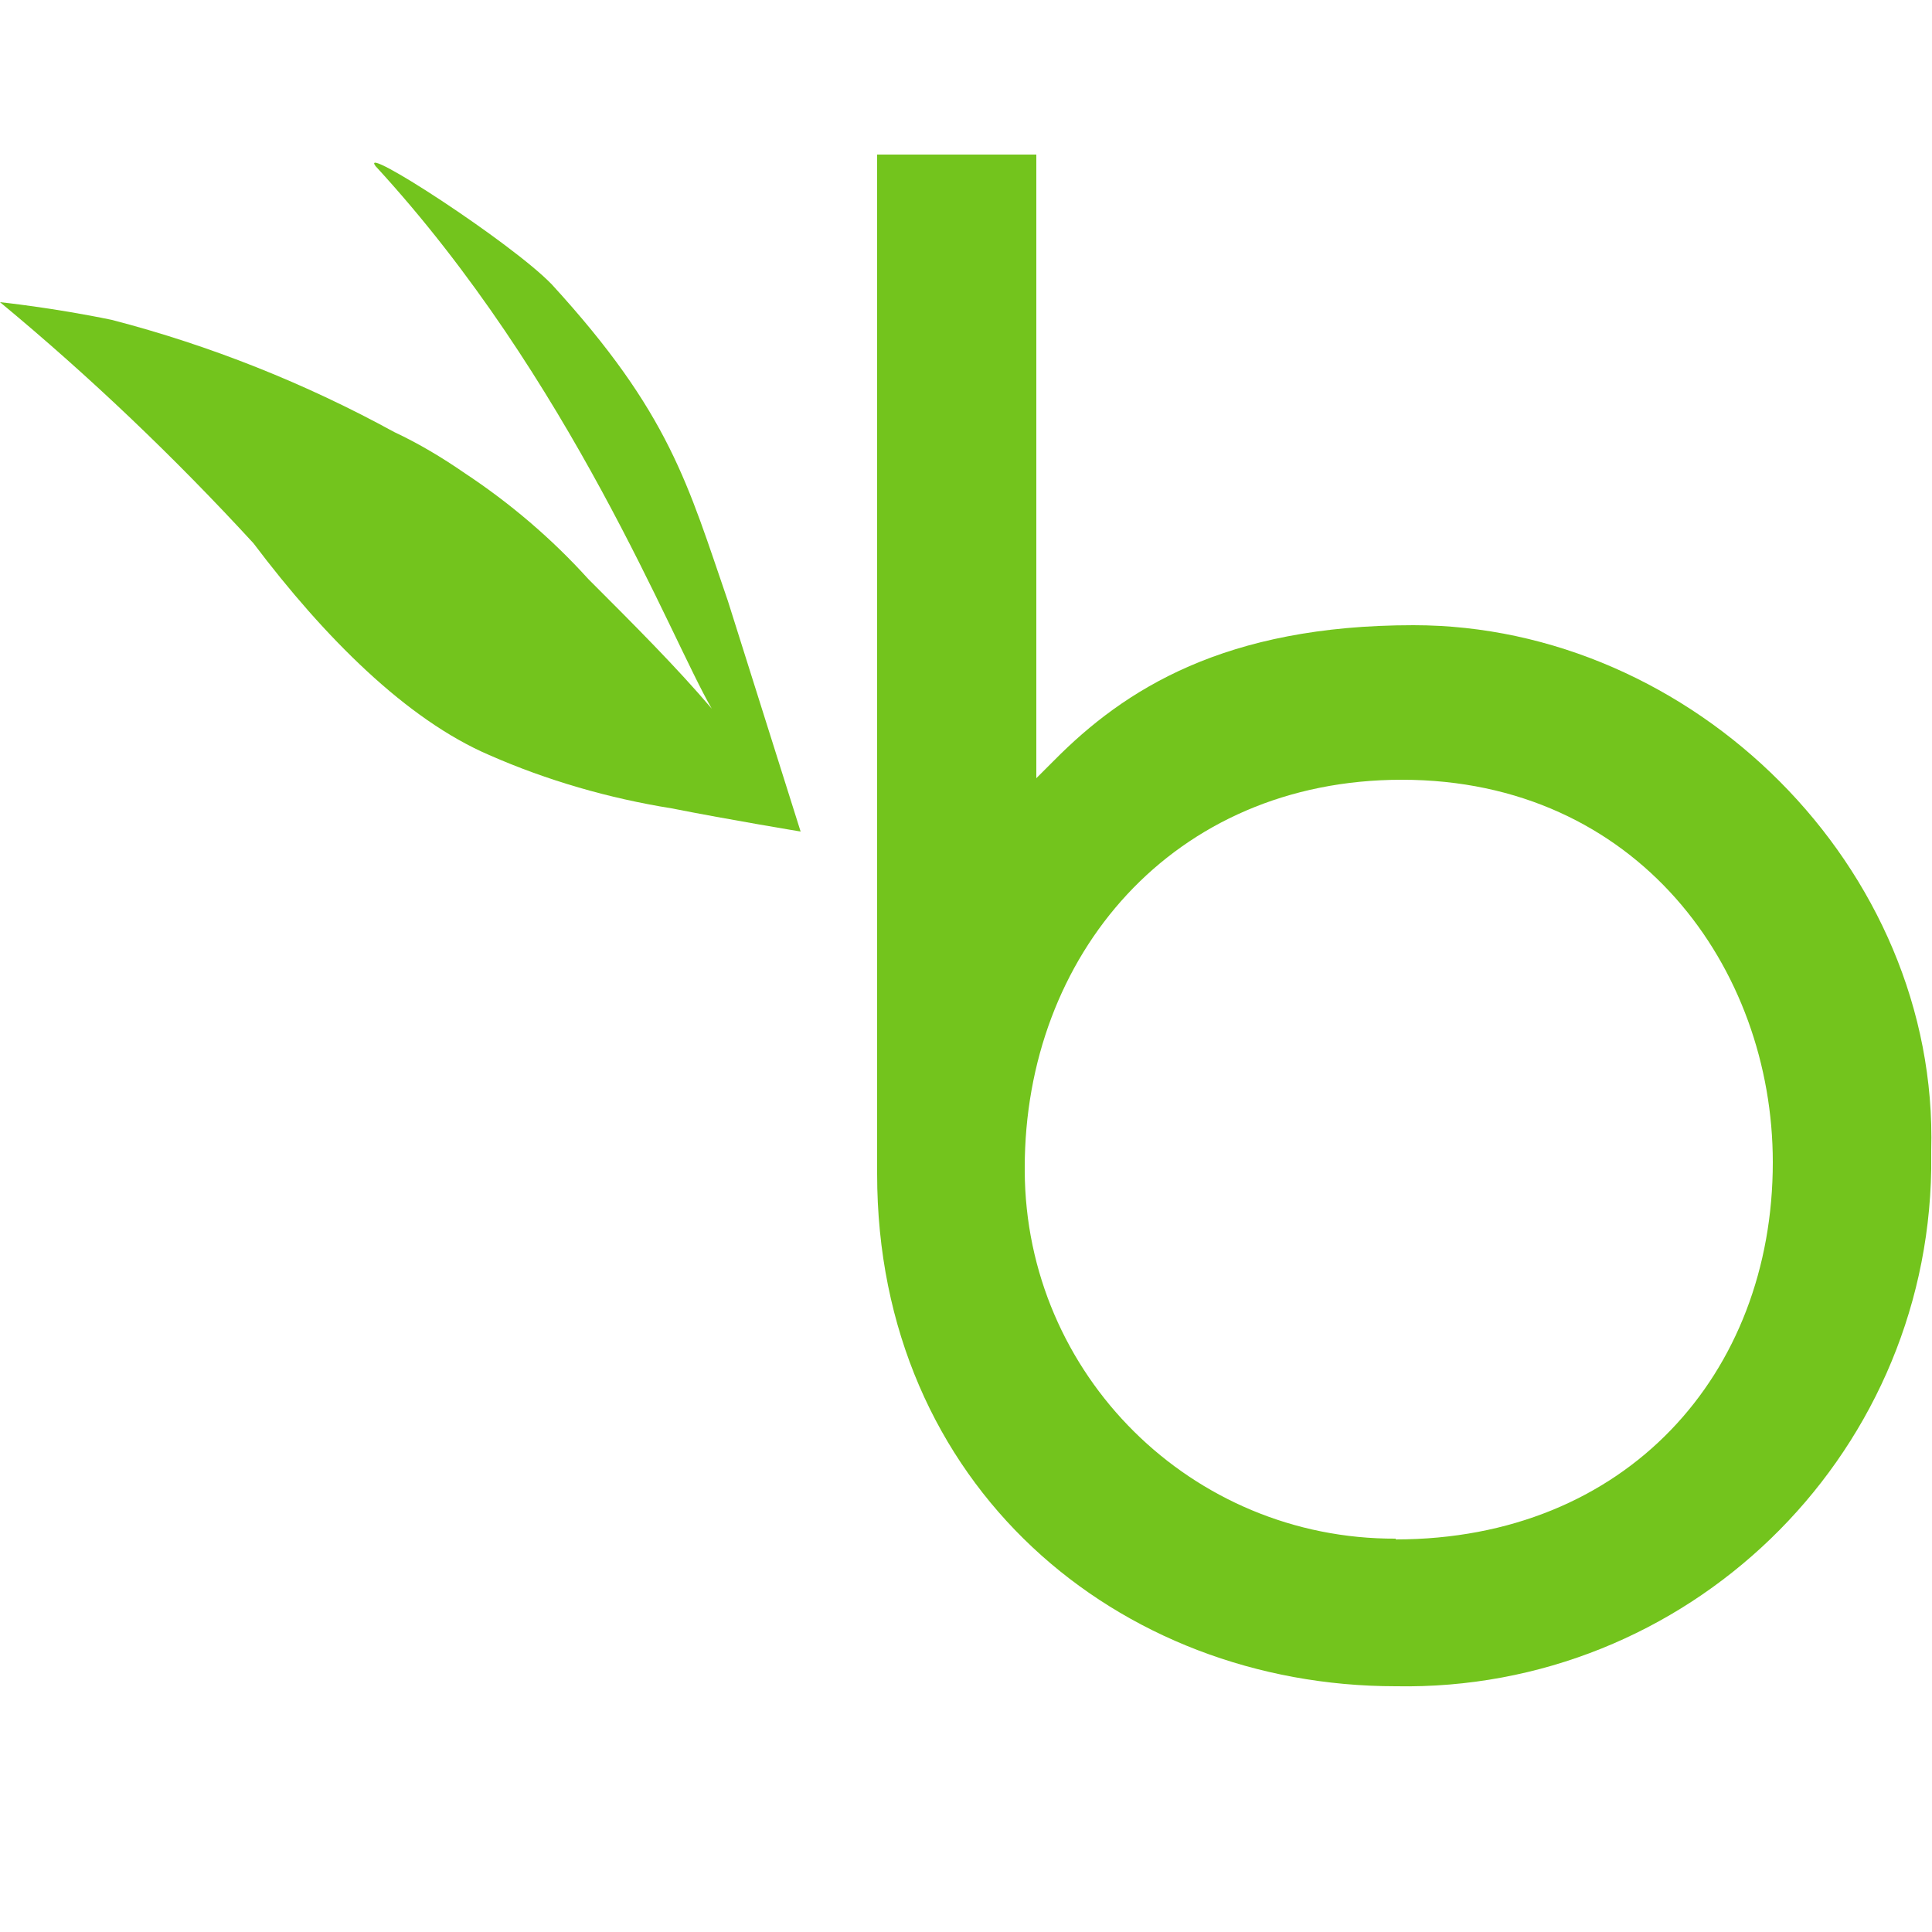
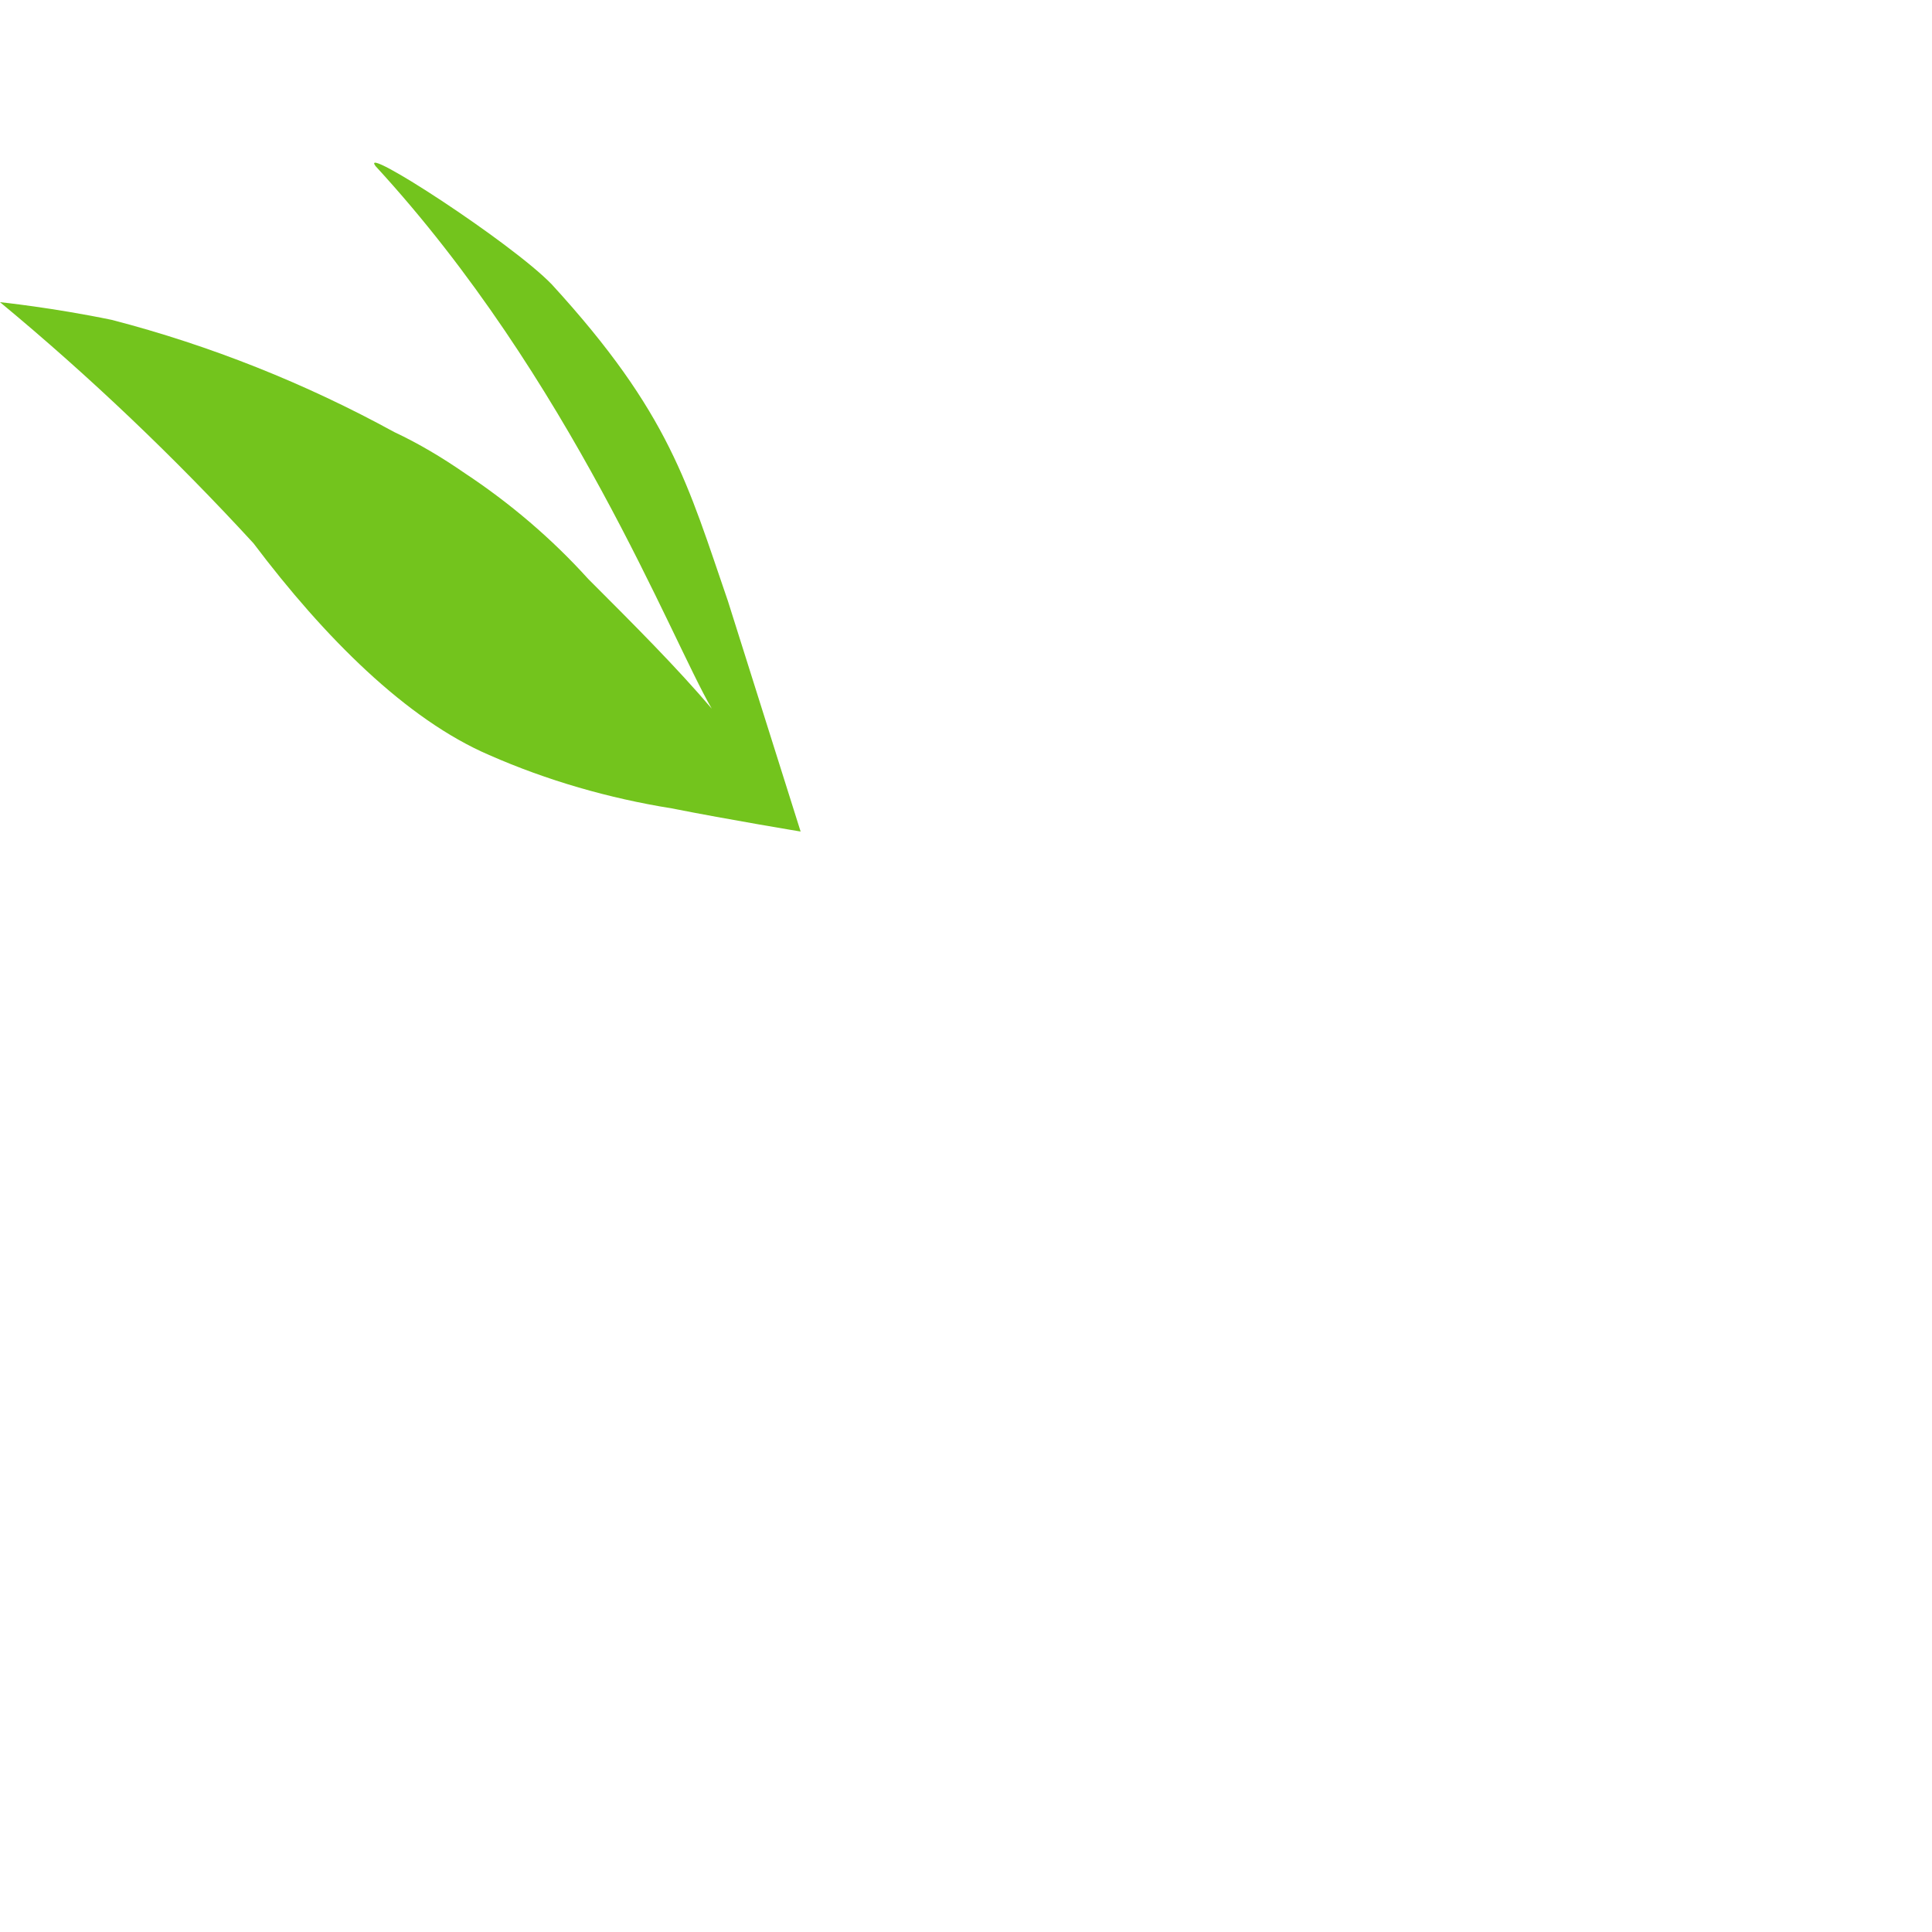
<svg xmlns="http://www.w3.org/2000/svg" version="1.1" id="_x36_3d02361-e335-4c62-89e7-538536aa9e03" x="0px" y="0px" viewBox="0 0 250 250" style="enable-background:new 0 0 250 250;" xml:space="preserve">
  <style type="text/css">
	.st0{fill:#73C41D;}
</style>
  <title>BambooHRLogo</title>
-   <path id="a5fa2356-7896-4b46-a89b-d42b00ff2764" class="st0" d="M180.6,199.1c-26.4,0.1-47.9-21.2-48-47.6c0-0.1,0-0.3,0-0.4  c0-27.4,19.1-50.2,48.8-50.2c30.5,0,48,24.4,48,49.5c0,27.4-19,48.8-48.8,48.8 M182.9,80.9c-24.4,0-37.4,8.3-46.5,17.5l-2.3,2.3V20  h-20.6v131.9c0,40.4,31.2,66.3,67.1,66.3c37.6,0.7,68.7-29.3,69.3-66.9c0-0.8,0-1.6,0-2.4C250.9,112.2,219,80.9,182.9,80.9" />
  <path id="_x37_39fef07-7c96-4834-8ddc-4752a66ecc79" class="st0" d="M103.6,107.6c0,0-9.1-1.5-16.7-3c-8.1-1.3-16.1-3.6-23.6-6.9  c-10.7-4.6-21.3-15.2-30.5-27.4C22.6,59.2,11.6,48.7,0,39.1c0,0,6.8,0.7,14.5,2.3c12.7,3.3,25,8.2,36.5,14.5  c3.2,1.5,6.2,3.3,9.1,5.3c5.9,3.9,11.3,8.5,16,13.7c6.1,6.1,11.4,11.4,16,16.8c-5.3-9.1-18.2-42.7-43.5-70.2  c-2.3-3,17.6,9.9,22.8,15.3C86.7,53.5,89,62.7,94.2,77.8L103.6,107.6z" />
</svg>